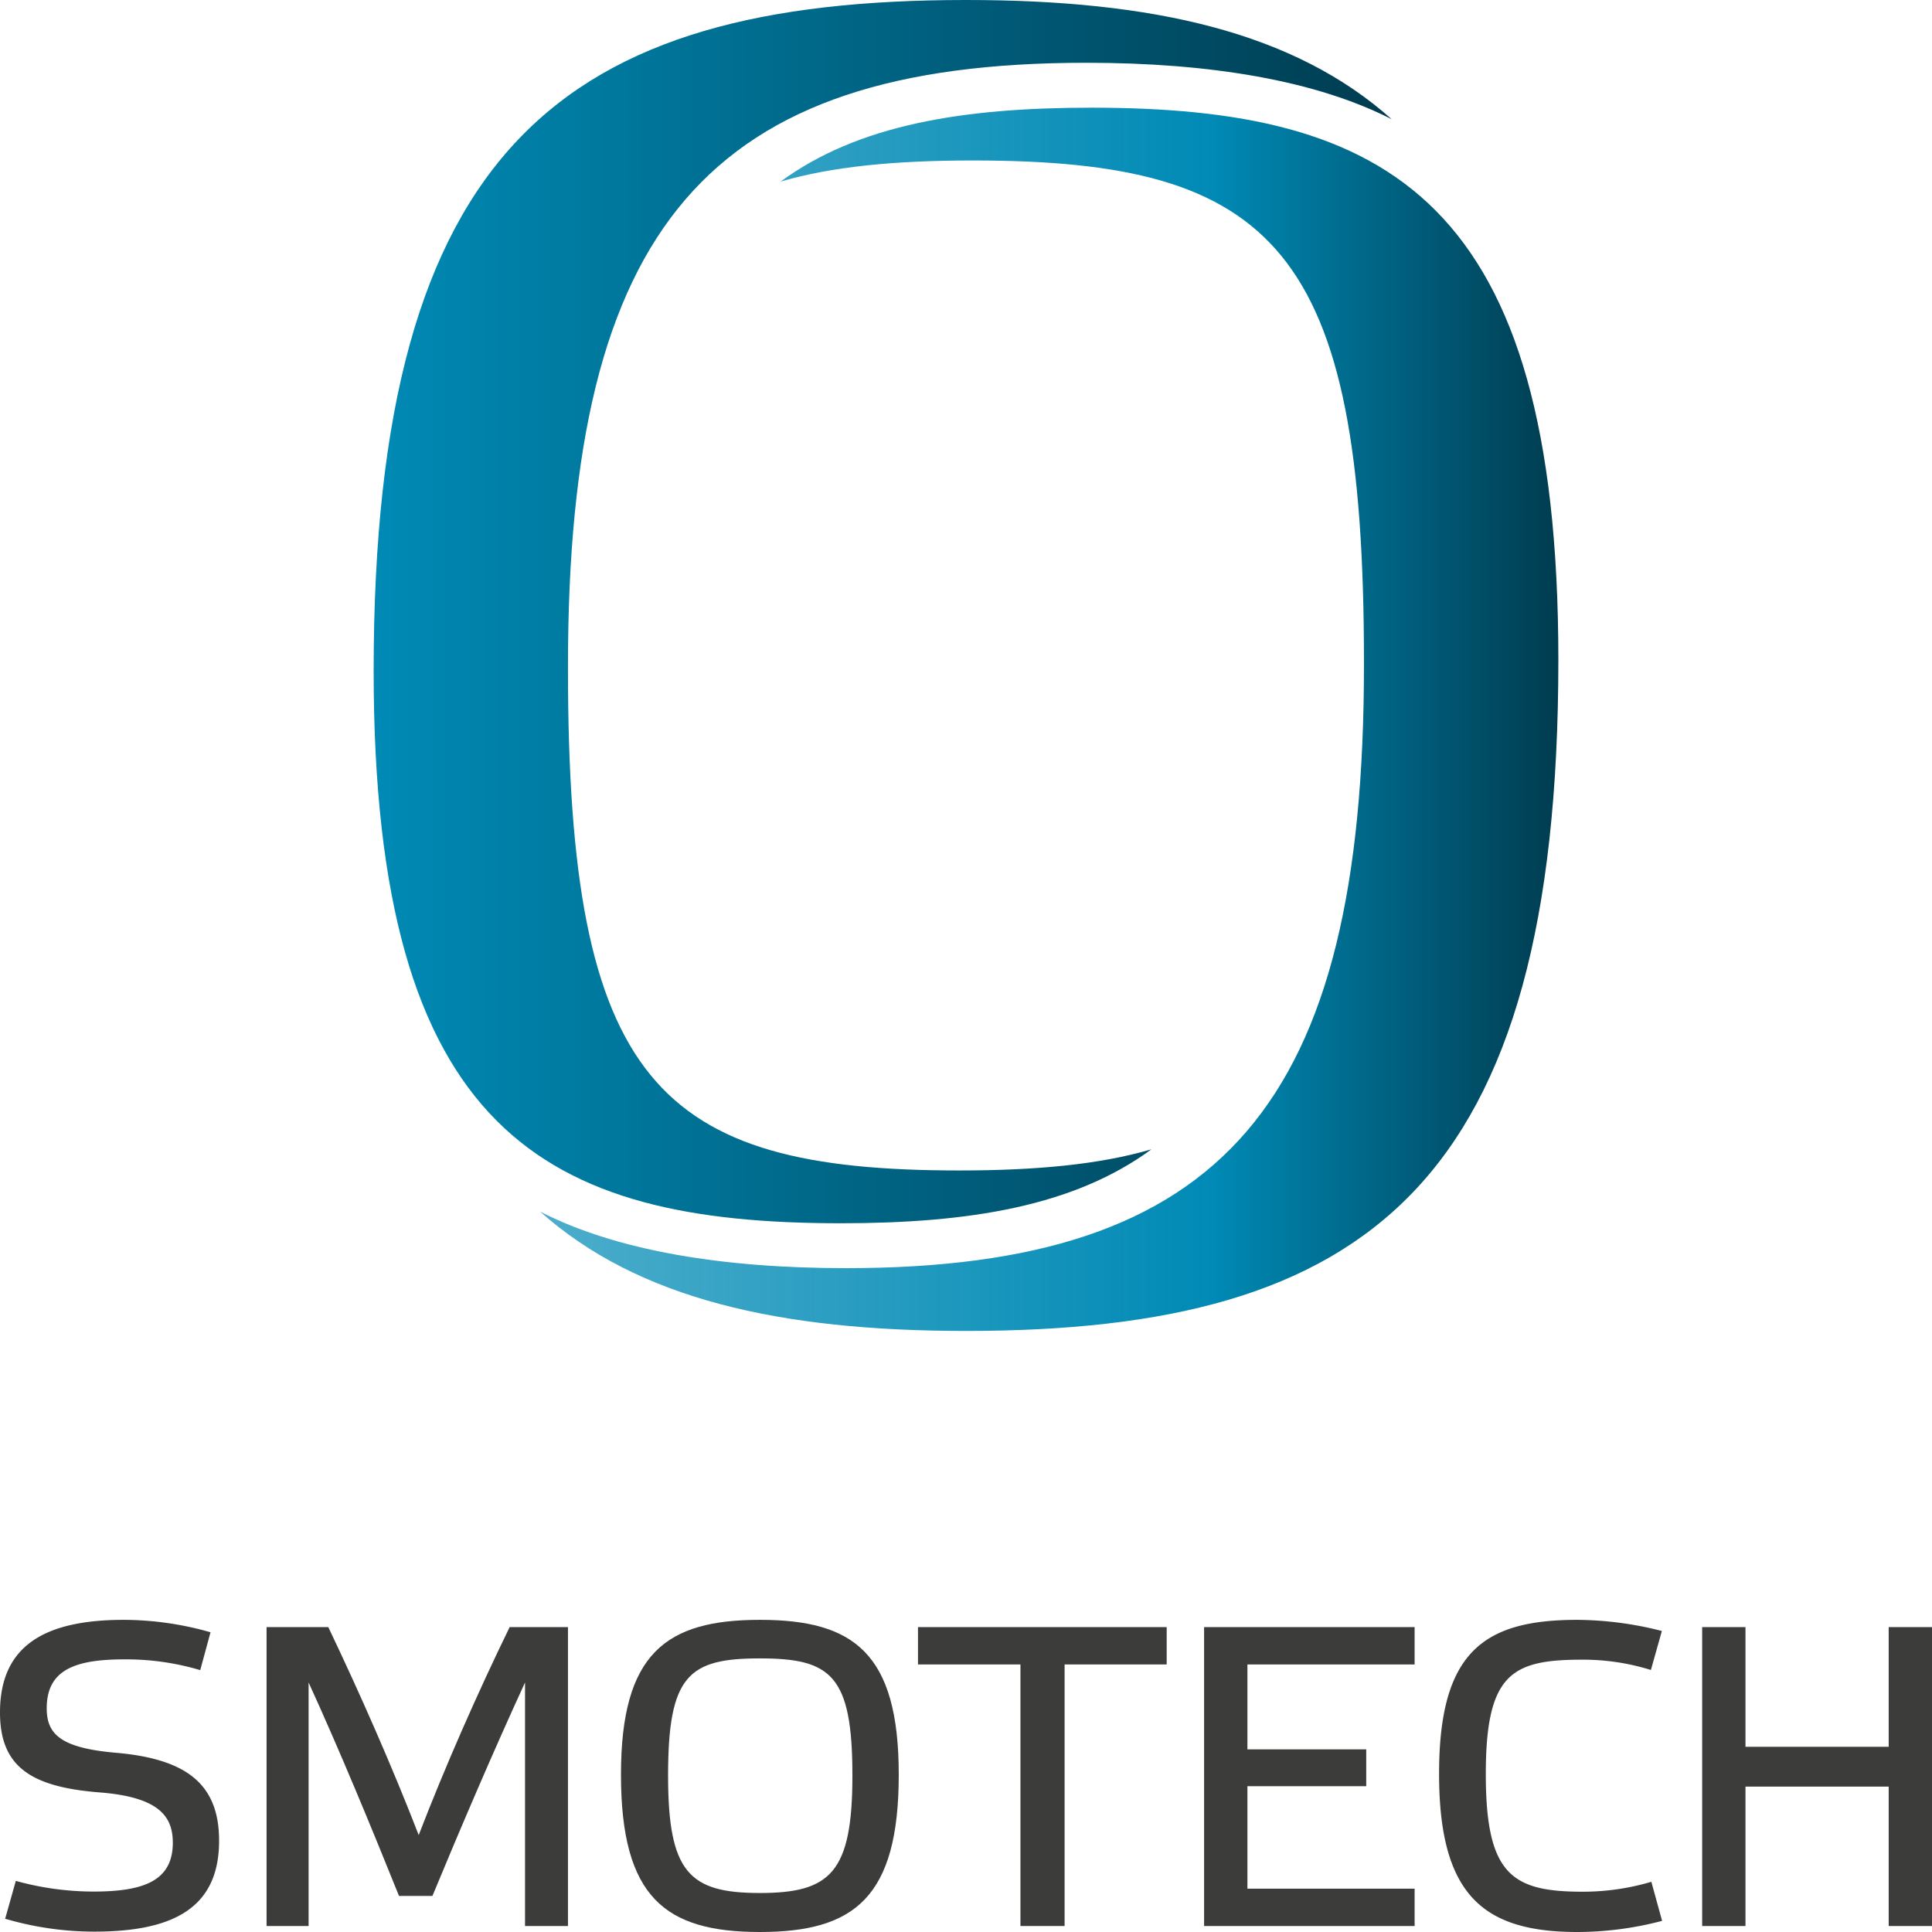
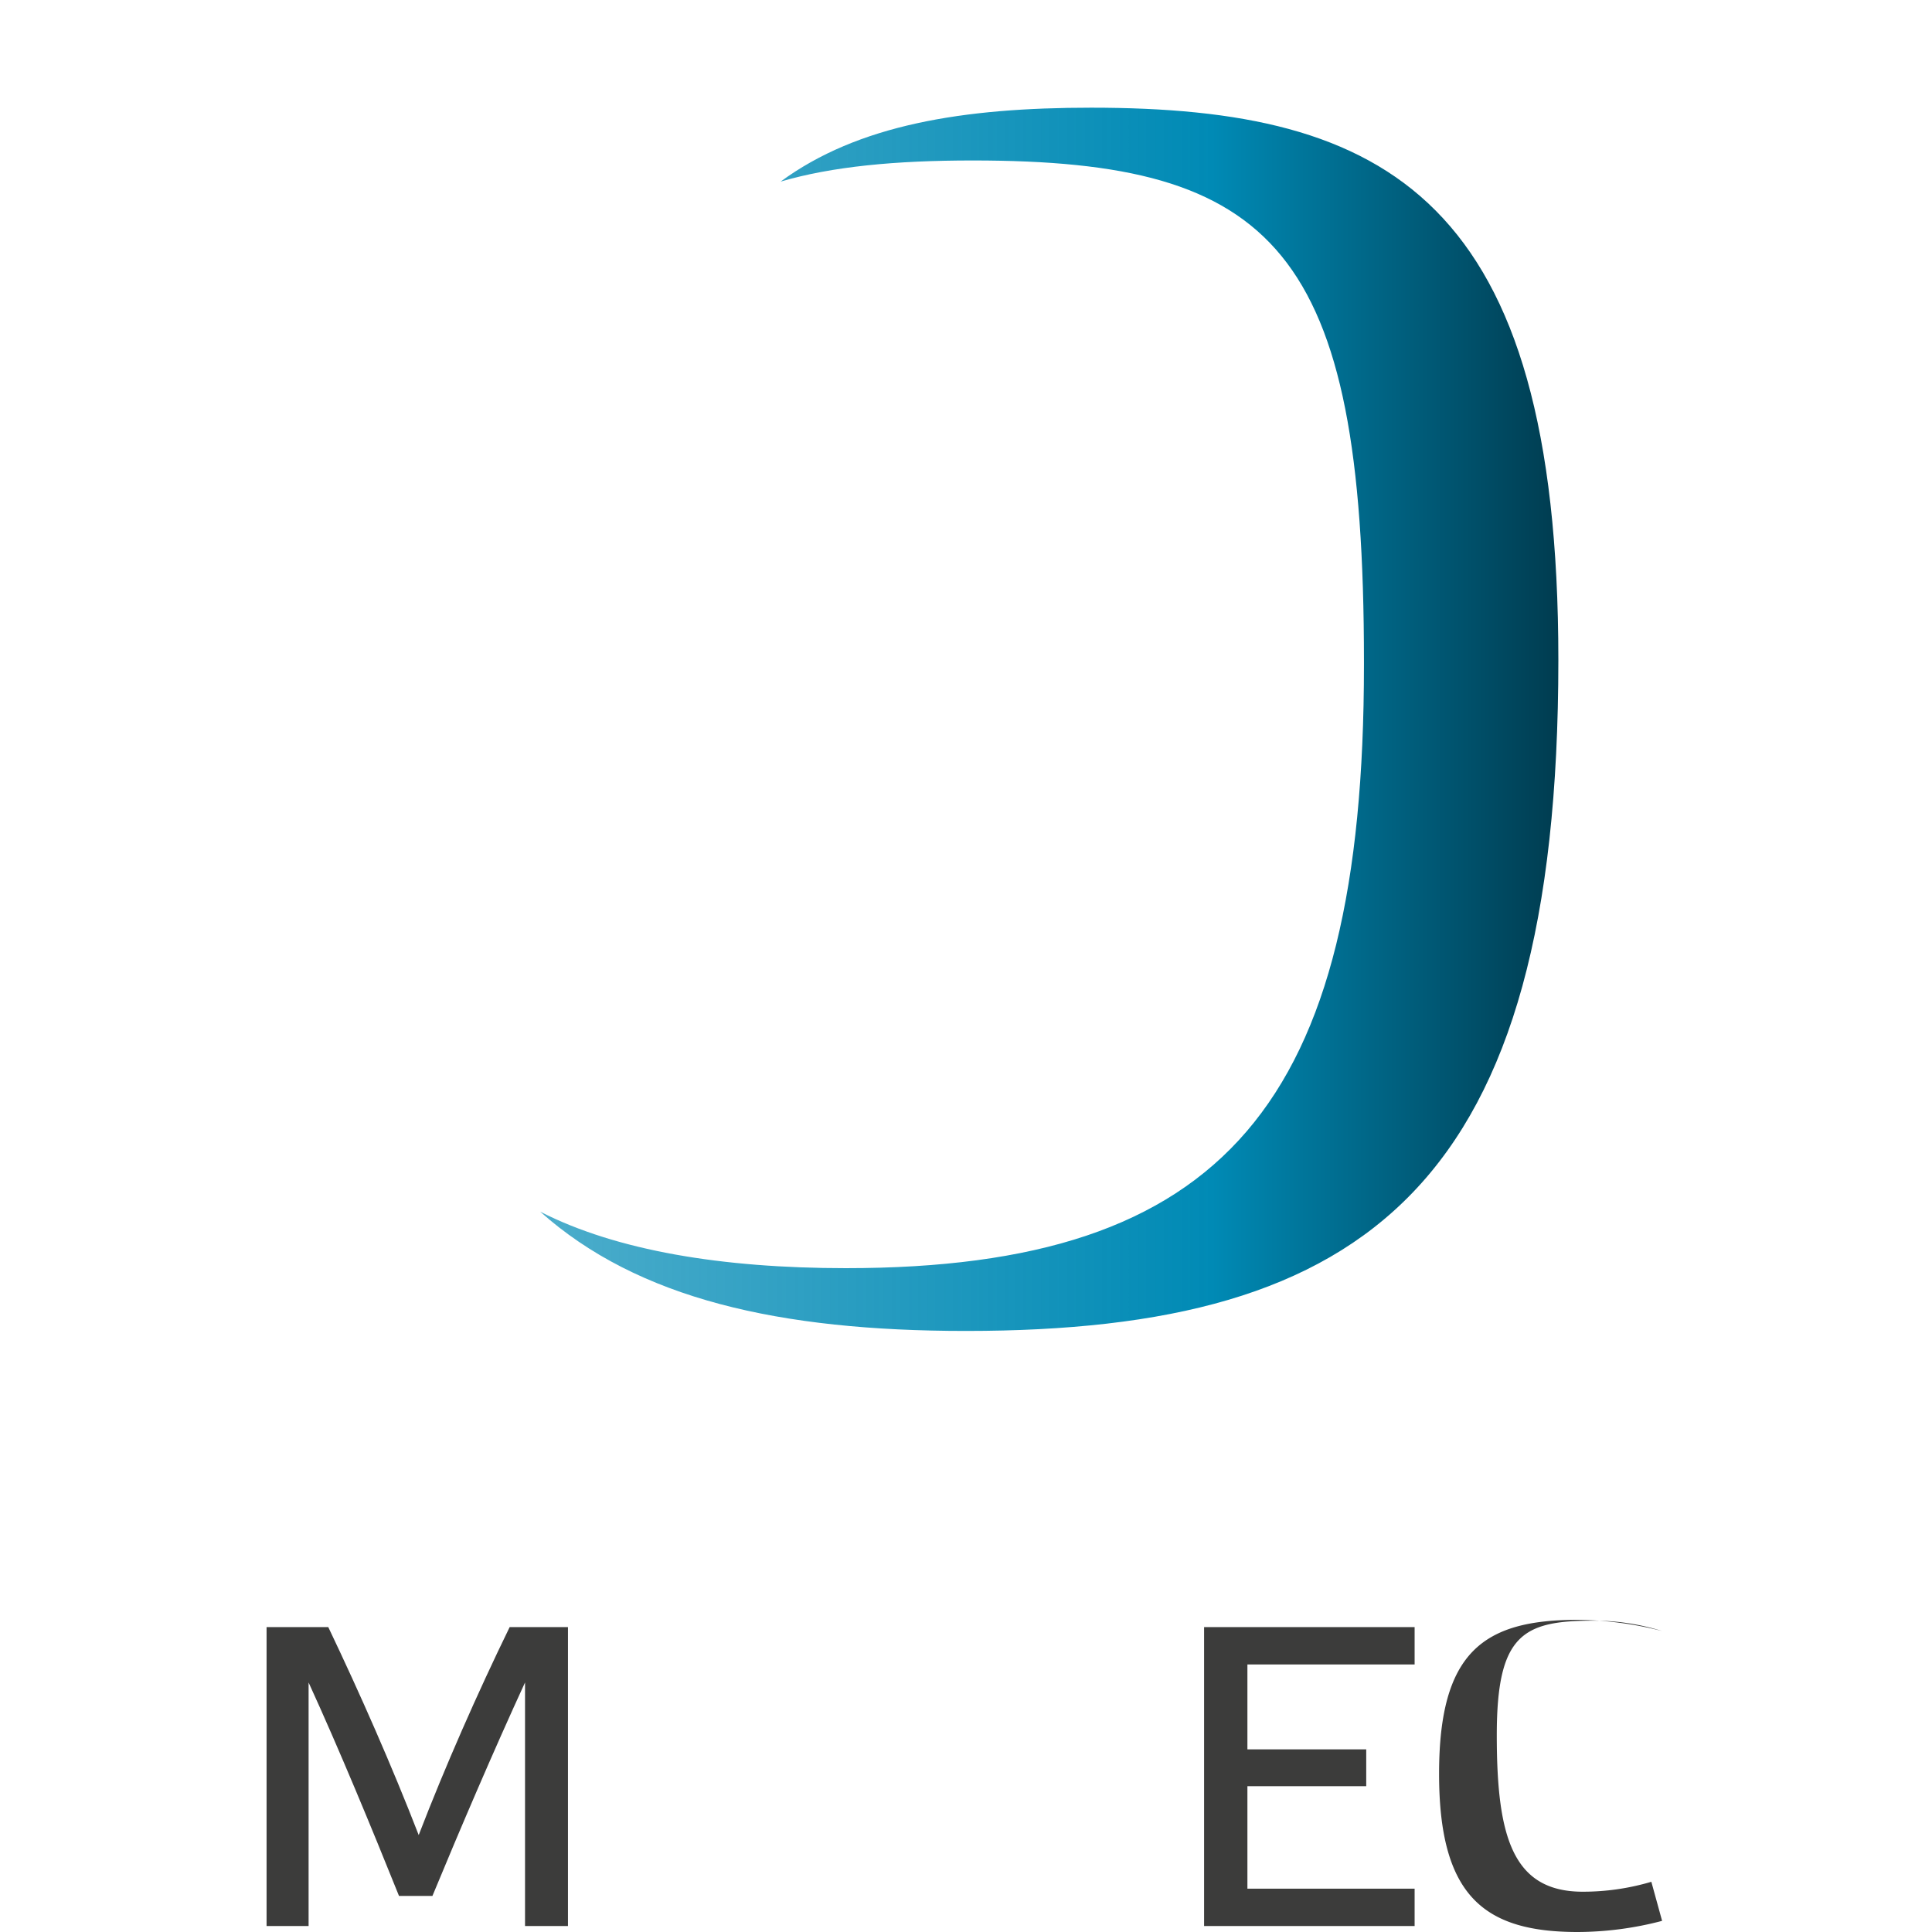
<svg xmlns="http://www.w3.org/2000/svg" viewBox="0 0 255.12 255.12">
  <defs>
    <style>.cls-1{fill:#3c3c3b;}.cls-2{fill:url(#linear-gradient);}.cls-3{fill:url(#linear-gradient-2);}</style>
    <linearGradient id="linear-gradient" x1="229.27" y1="235.93" x2="94.83" y2="235.93" gradientTransform="translate(-23.5 -140.95)" gradientUnits="userSpaceOnUse">
      <stop offset="0" stop-color="#003c50" />
      <stop offset="0.34" stop-color="#008ab5" />
      <stop offset="1" stop-color="#008ab5" stop-opacity="0.7" />
    </linearGradient>
    <linearGradient id="linear-gradient-2" x1="-99.19" y1="145.04" x2="-233.64" y2="145.04" gradientTransform="translate(-49.85 225.8) rotate(180)" gradientUnits="userSpaceOnUse">
      <stop offset="0" stop-color="#008ab5" />
      <stop offset="1" stop-color="#003c50" />
    </linearGradient>
  </defs>
  <g id="Vrstva_2" data-name="Vrstva 2">
    <g id="Vrstva_1-2" data-name="Vrstva 1">
-       <path class="cls-1" d="M27.8,215.54l-1.36,5a34.19,34.19,0,0,0-10.08-1.42c-6.62,0-10.19,1.48-10.19,6.46,0,3.45,1.87,5.27,9.34,5.89,9.28.85,13.42,4.24,13.42,11.6,0,8.84-6,12-16.48,12a41.81,41.81,0,0,1-11.77-1.7l1.41-5a38.43,38.43,0,0,0,10.25,1.41c6.63,0,10.48-1.41,10.48-6.45,0-3.46-1.81-6-9.52-6.63C4.19,236,0,233.38,0,226.13c0-8.89,6-12.23,16.36-12.23A42,42,0,0,1,27.8,215.54Z" />
      <path class="cls-1" d="M67.3,214.86H75v39.47H69.33V222.17c-4.19,9.11-8.55,19.3-12.23,28.19H52.69c-3.62-9-7.87-19.3-11.94-28.19v32.16H35.2V214.86h8.15c4.19,8.78,8.43,18.4,11.94,27.46C58.8,233.21,63.05,223.58,67.3,214.86Z" />
-       <path class="cls-1" d="M118.68,234.34c0,16.25-5.89,20.78-18.34,20.78S82,250.59,82,234.34c0-16.08,6-20.44,18.35-20.44S118.68,218.26,118.68,234.34Zm-6.12.11c0-13.25-2.83-15.46-12.22-15.46s-12.12,2.21-12.12,15.46c0,12.8,2.78,15.52,12.12,15.52S112.56,247.25,112.56,234.45Z" />
-       <path class="cls-1" d="M140.58,254.33h-5.83V219.79H121.22v-4.93h32.84v4.93H140.58Z" />
      <path class="cls-1" d="M186.8,214.86v4.93H164.72V231h15.69v4.87H164.72V249.4H186.8v4.93H159V214.86Z" />
-       <path class="cls-1" d="M208.29,213.9a46.18,46.18,0,0,1,11.16,1.47L218,220.52a30.08,30.08,0,0,0-9.06-1.36c-9.29,0-12.74,1.82-12.74,15.12S199.68,249.8,209,249.8a31.78,31.78,0,0,0,9.06-1.31l1.42,5.16a44.2,44.2,0,0,1-11.16,1.47c-12.4,0-18.29-4.81-18.29-20.89S195.89,213.9,208.29,213.9Z" />
-       <path class="cls-1" d="M230.49,254.33h-5.72V214.86h5.72v15.8H249.4v-15.8h5.72v39.47H249.4V235.92H230.49Z" />
+       <path class="cls-1" d="M208.29,213.9a46.18,46.18,0,0,1,11.16,1.47a30.08,30.08,0,0,0-9.06-1.36c-9.29,0-12.74,1.82-12.74,15.12S199.68,249.8,209,249.8a31.78,31.78,0,0,0,9.06-1.31l1.42,5.16a44.2,44.2,0,0,1-11.16,1.47c-12.4,0-18.29-4.81-18.29-20.89S195.89,213.9,208.29,213.9Z" />
      <path class="cls-2" d="M71.33,160c12.9,11.51,31.56,15.75,56.23,15.75,53.11,0,78.22-19.31,78.22-88.6h0c0-61-22.63-72.93-61.7-72.93-16.94,0-30.78,2.25-41,9.76,6.82-2,15.18-2.79,25.38-2.79,39.82,0,51.65,11.59,51.65,66.16v.47c0,58.05-18.53,79.64-68.41,79.64C95.34,167.46,81.39,165.14,71.33,160Z" />
-       <path class="cls-3" d="M183.78,15.75C170.89,4.23,152.23,0,127.56,0,74.45,0,49.34,19.31,49.34,88.6h0c0,61,22.62,72.93,61.7,72.93,16.94,0,30.78-2.25,41-9.76-6.83,2-15.19,2.79-25.38,2.79-39.83,0-51.66-11.59-51.66-66.16v-.47c0-58.05,18.54-79.64,68.42-79.64C159.77,8.29,173.73,10.61,183.78,15.75Z" />
    </g>
  </g>
</svg>